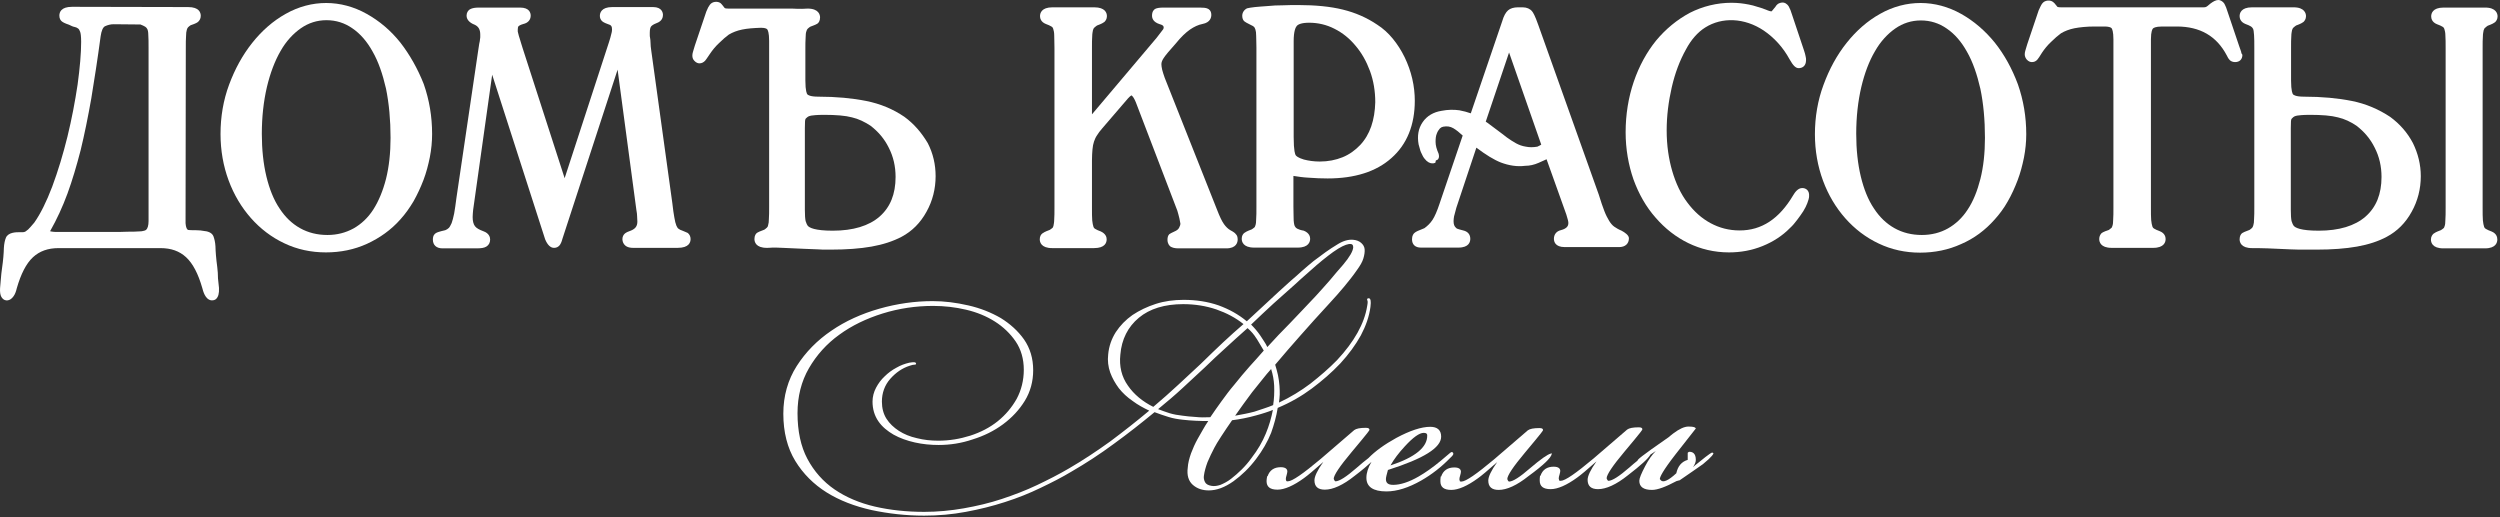
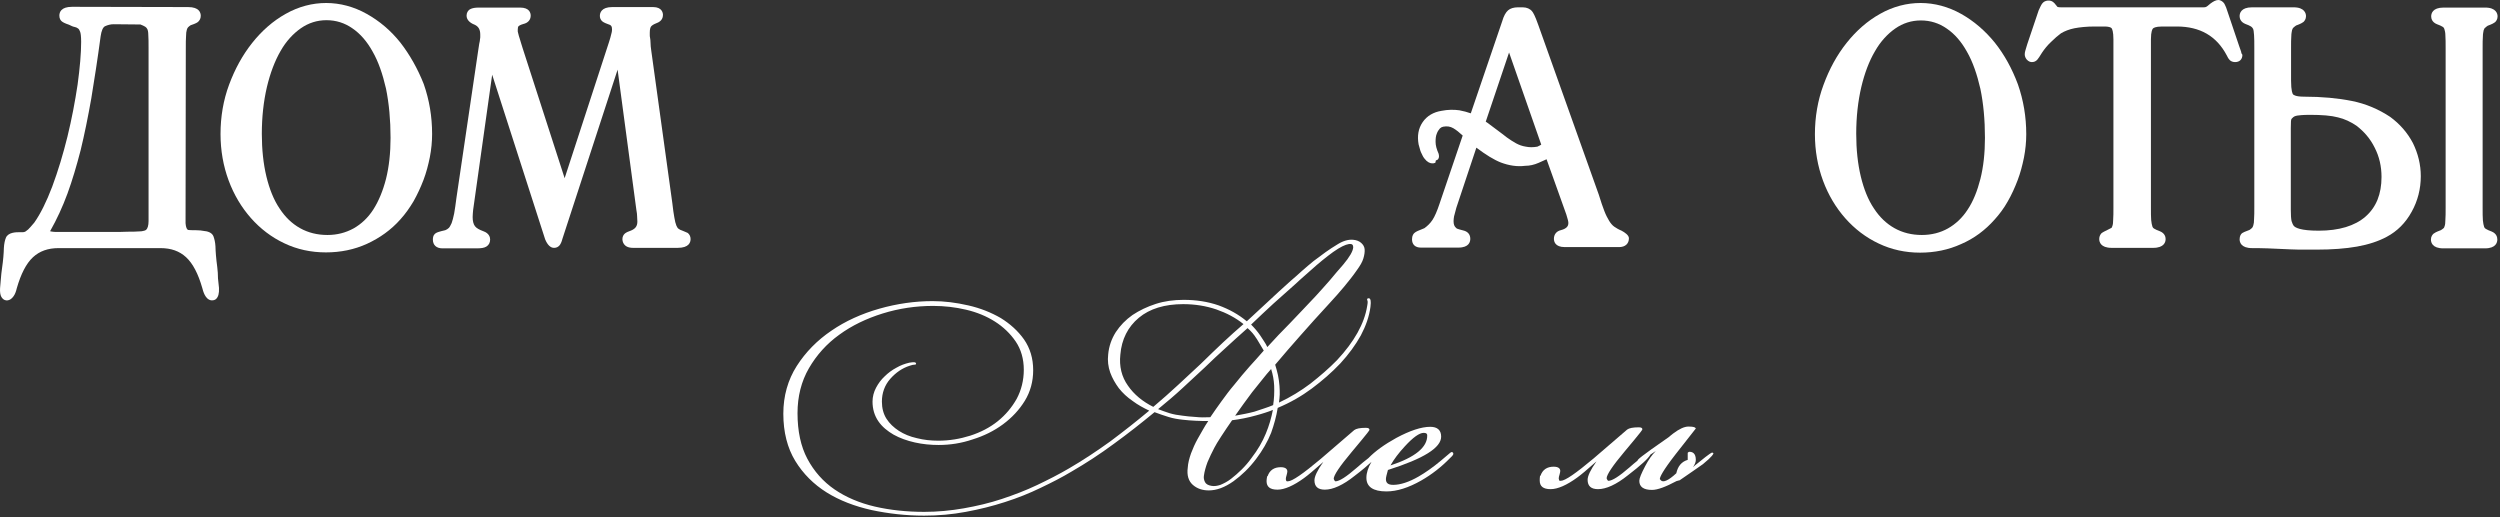
<svg xmlns="http://www.w3.org/2000/svg" width="899" height="186" viewBox="0 0 899 186" fill="none">
  <rect x="0" y="0" width="899" height="186" fill="#333333" stroke="none" />
  <path d="M78.115 95.936C77.933 94.484 77.751 93.123 77.66 91.852C77.569 90.581 77.478 89.492 77.478 88.585C77.386 87.042 77.113 85.953 76.749 84.954C76.202 83.593 74.562 83.139 73.286 83.048L72.101 82.867C70.917 82.776 69.914 82.776 69.094 82.776C68.274 82.776 67.819 82.685 67.636 82.685C67.545 82.685 67.363 82.504 67.181 82.231C67.09 82.05 66.816 81.505 66.725 80.234L66.816 17.245C66.816 15.43 66.816 13.977 66.907 12.979C66.907 12.071 66.998 11.255 67.181 10.71C67.272 10.347 67.454 9.984 67.636 9.802C67.91 9.53 68.274 9.258 68.547 9.076C70.461 8.441 71.008 8.078 71.281 7.806C71.646 7.443 72.192 6.807 72.192 5.718C72.192 4.538 71.646 2.541 67.636 2.541L25.902 2.451C21.893 2.451 21.346 4.447 21.346 5.627C21.346 6.716 21.802 7.352 22.257 7.715C22.622 7.987 23.168 8.35 24.809 8.895C25.538 9.258 26.267 9.621 26.904 9.712C27.36 9.802 27.724 9.984 28.089 10.256C28.362 10.438 28.636 10.892 28.818 11.436C29 11.89 29.183 12.979 29.183 15.067C29.183 19.151 28.727 24.324 27.907 30.405C26.995 36.487 25.811 42.749 24.262 49.103C22.713 55.365 20.89 61.447 18.794 67.074C16.699 72.61 14.512 76.967 12.325 80.053C11.414 81.142 10.685 81.959 10.138 82.504C9.5 83.048 9.135 83.23 9.044 83.32C8.771 83.411 8.498 83.502 8.224 83.502H6.857C5.855 83.502 2.939 83.502 2.119 85.499C1.755 86.406 1.481 87.586 1.39 89.22C1.39 90.128 1.299 91.126 1.208 92.397C1.117 93.667 0.934 94.938 0.752 96.299C0.57 97.661 0.388 99.022 0.297 100.475L0.023 103.651C-0.068 105.013 0.114 106.102 0.479 106.737C1.208 108.008 2.21 108.099 2.757 108.008C3.486 107.917 4.215 107.463 4.853 106.556C5.399 105.83 5.764 104.831 6.037 103.651C7.495 98.569 9.409 94.757 11.869 92.487C14.238 90.309 17.245 89.22 21.073 89.22H57.704C61.531 89.22 64.538 90.309 66.907 92.487C69.368 94.757 71.281 98.478 72.739 103.56C73.013 104.559 73.742 107.736 76.02 108.008C76.111 108.008 76.202 108.008 76.293 108.008C76.84 108.008 77.386 107.826 77.751 107.463C78.48 106.737 78.844 105.557 78.753 103.56L78.389 100.111C78.389 98.841 78.298 97.389 78.115 95.936ZM53.421 17.336V79.508C53.421 81.142 53.057 82.231 52.51 82.685C52.236 82.867 51.963 82.957 51.508 83.048C51.234 83.139 50.688 83.23 49.685 83.23C48.774 83.32 47.498 83.32 45.949 83.32C44.309 83.411 42.304 83.411 39.753 83.411H20.07C19.432 83.411 18.886 83.32 18.339 83.23C17.974 83.139 17.792 83.048 18.066 83.048C20.435 78.873 22.53 74.335 24.262 69.615C25.993 64.895 27.542 59.631 29 54.004C30.367 48.377 31.643 42.114 32.827 35.398C33.921 28.772 35.105 21.148 36.199 12.979C36.472 11.073 37.019 9.802 37.748 9.439C38.75 8.986 39.753 8.713 40.846 8.713L50.505 8.804C51.234 9.076 51.781 9.349 52.236 9.621C52.51 9.802 52.783 10.075 52.965 10.438C53.148 10.801 53.33 11.436 53.33 12.616C53.421 13.705 53.421 15.339 53.421 17.336Z" fill="white" />
  <path d="M143.997 15.339C140.534 10.982 136.434 7.533 131.878 4.992C122.674 -0.182 112.013 -0.272 102.719 4.992C98.162 7.533 94.153 11.073 90.69 15.43C87.228 19.786 84.494 24.778 82.398 30.406C80.302 36.033 79.3 42.023 79.3 48.195C79.3 54.095 80.302 59.722 82.216 64.895C84.129 70.069 86.863 74.607 90.235 78.419C93.606 82.231 97.616 85.317 102.263 87.496C106.819 89.674 111.831 90.763 117.207 90.763C122.401 90.763 127.413 89.765 131.969 87.677C136.525 85.59 140.626 82.685 143.997 78.873C145.728 76.967 147.278 74.789 148.736 72.338C150.102 69.888 151.287 67.346 152.289 64.714C153.292 62.082 154.021 59.268 154.567 56.545C155.114 53.732 155.387 50.918 155.387 48.195C155.387 41.932 154.385 35.942 152.38 30.224C150.193 24.688 147.369 19.696 143.997 15.339ZM140.443 49.557C140.443 55.002 139.897 59.994 138.803 64.351C137.71 68.617 136.161 72.338 134.247 75.333C132.333 78.329 129.873 80.597 127.139 82.141C124.315 83.683 121.216 84.5 117.754 84.5C114.109 84.5 110.828 83.683 107.913 82.05C104.997 80.416 102.536 78.056 100.532 74.97C98.436 71.884 96.887 67.981 95.793 63.443C94.7 58.905 94.153 53.732 94.153 48.104C94.153 42.023 94.791 36.396 95.975 31.313C97.16 26.321 98.8 21.965 100.896 18.334C102.901 14.794 105.452 12.072 108.186 10.165C110.92 8.259 114.018 7.261 117.389 7.261C120.852 7.261 123.95 8.259 126.684 10.165C129.509 12.072 131.969 14.885 133.974 18.516C136.069 22.146 137.619 26.684 138.803 31.858C139.897 37.213 140.443 43.112 140.443 49.557Z" fill="white" />
  <path d="M245.417 82.957C244.779 82.776 244.323 82.504 243.959 82.231C243.685 82.05 243.503 81.687 243.23 81.142C242.956 80.416 242.683 79.508 242.501 78.238C242.227 76.967 242.045 75.243 241.772 73.064L234.209 18.334C234.026 17.154 233.935 16.156 233.935 15.43C233.935 14.704 233.844 13.977 233.753 13.524C233.662 13.161 233.662 12.888 233.662 12.616V11.708C233.662 10.347 233.935 9.802 234.118 9.53C234.482 9.076 235.12 8.713 236.031 8.35C238.127 7.624 238.4 6.172 238.4 5.355C238.4 4.72 238.127 2.541 234.847 2.541H220.176C216.166 2.541 215.711 4.72 215.711 5.718C215.711 6.444 215.984 7.08 216.44 7.533C216.713 7.806 217.169 8.169 218.718 8.713C219.72 8.986 220.085 9.439 220.085 10.528C220.085 10.801 220.085 11.345 219.811 12.253C219.629 13.07 219.356 14.068 218.991 15.157L203.045 64.079L187.918 17.245C187.463 15.883 187.189 14.794 186.916 13.977C186.643 13.161 186.46 12.525 186.369 12.072C186.278 11.618 186.187 11.345 186.187 11.345V10.619C186.187 10.075 186.278 9.621 186.46 9.439C186.551 9.349 186.916 8.986 188.192 8.623C189.832 8.259 190.834 7.17 190.834 5.627C190.834 4.72 190.47 2.723 187.007 2.723H172.245C170.787 2.723 169.876 2.904 169.147 3.267C168.236 3.721 167.78 4.629 167.78 5.627C167.78 6.989 168.783 8.169 170.696 8.895C172.063 9.53 172.701 10.619 172.701 12.435V13.251C172.701 13.433 172.701 13.705 172.61 14.068C172.61 14.431 172.519 14.976 172.336 15.702C172.245 16.428 172.063 17.427 171.881 18.697L164.135 71.158C163.862 73.337 163.589 75.243 163.315 76.785C163.042 78.238 162.677 79.418 162.404 80.234C162.039 80.961 161.766 81.596 161.402 81.959C161.037 82.322 160.581 82.594 160.126 82.776C157.757 83.32 157.119 83.593 156.845 83.774C156.299 84.046 155.661 84.682 155.661 86.134C155.661 88.131 156.937 89.311 159.124 89.311H171.425C173.065 89.311 174.159 89.129 174.888 88.675C175.799 88.131 176.255 87.223 176.255 86.134C176.255 85.317 175.89 83.865 173.794 83.139C172.336 82.594 171.334 82.05 170.787 81.324C170.241 80.597 169.967 79.508 169.967 78.056C169.967 77.33 170.058 76.422 170.149 75.424L176.984 26.866L196.028 86.043C196.848 88.04 197.942 89.129 199.218 89.129C200.038 89.129 200.676 88.857 201.222 88.222C201.587 87.768 201.951 87.042 202.225 85.953L222.089 25.051L228.832 75.424C229.015 76.422 229.106 77.148 229.106 77.784C229.106 78.419 229.197 79.055 229.197 79.69C229.197 81.324 228.468 82.231 227.01 82.867C225.916 83.23 225.188 83.593 224.732 83.956C224.185 84.41 223.821 85.136 223.821 85.953C223.821 86.679 224.094 89.129 227.648 89.129H243.685C247.786 89.129 248.333 87.132 248.333 85.953C248.333 85.045 247.968 84.319 247.33 83.774C246.784 83.593 246.237 83.23 245.417 82.957Z" fill="white" />
-   <path d="M325.24 42.023C321.14 39.209 316.492 37.303 311.481 36.305C306.469 35.307 300.728 34.762 294.259 34.762C291.251 34.762 290.522 34.127 290.34 33.945C290.158 33.764 289.611 32.765 289.611 28.953V17.79C289.611 16.065 289.611 14.613 289.702 13.524C289.702 12.525 289.794 11.708 289.976 11.255C290.067 10.892 290.249 10.528 290.431 10.347C290.705 10.075 291.069 9.802 291.343 9.621C293.074 8.985 293.621 8.713 293.894 8.532C294.35 8.259 294.896 7.533 294.896 6.263C294.896 5.355 294.441 3.086 290.431 3.086C290.249 3.086 289.702 3.086 288.427 3.177C287.333 3.177 286.149 3.177 284.782 3.086H261.91C260.816 3.086 260.543 2.904 260.543 2.814C259.723 1.724 259.359 1.361 259.176 1.18C258.174 0.363 256.169 0.454 255.258 1.724C254.893 2.178 254.438 2.995 253.982 4.175L249.882 16.337C249.426 17.699 249.244 18.606 249.153 18.788C249.062 19.151 248.971 19.514 248.971 19.968C248.971 20.694 249.153 21.329 249.699 21.874C250.337 22.6 251.066 22.781 251.522 22.781C252.342 22.781 252.98 22.418 253.527 21.874C253.709 21.602 254.165 21.148 255.258 19.423C256.169 18.062 257.263 16.7 258.538 15.52C259.814 14.25 261.09 13.161 262.092 12.434C263.459 11.618 265.099 10.982 266.922 10.619C268.653 10.256 270.931 10.075 273.665 9.984C275.396 9.984 275.852 10.438 275.943 10.619C276.125 10.892 276.581 11.799 276.581 14.704V74.426C276.581 76.15 276.581 77.602 276.49 78.691C276.49 79.69 276.398 80.416 276.216 80.96C276.125 81.505 275.943 81.687 275.761 81.868C275.487 82.14 275.123 82.413 274.849 82.594C273.118 83.23 272.571 83.502 272.298 83.683C271.842 83.956 271.296 84.682 271.296 85.953C271.296 86.951 271.751 89.129 275.761 89.129C275.943 89.129 276.581 89.129 277.765 89.038C278.859 89.038 280.043 89.038 281.501 89.129C284.964 89.311 287.698 89.401 289.611 89.492L294.259 89.674C295.352 89.764 296.263 89.764 296.81 89.764H298.815C304.373 89.764 309.294 89.401 313.394 88.675C317.495 87.949 321.14 86.769 324.238 85.136C327.974 83.139 330.981 80.144 333.168 76.15C335.355 72.247 336.448 67.891 336.448 63.352C336.448 59.177 335.537 55.184 333.624 51.462C331.345 47.651 328.703 44.565 325.24 42.023ZM322.051 63.625C322.051 69.797 320.137 74.516 316.31 77.874C312.483 81.233 306.742 82.957 299.453 82.957C292.983 82.957 290.978 81.868 290.431 81.142C290.249 80.87 289.976 80.416 289.702 79.508C289.52 78.691 289.429 77.239 289.429 75.424V46.108C289.429 43.748 289.52 43.112 289.611 42.931C289.611 42.749 289.885 42.477 290.34 42.114C290.431 42.023 290.796 41.751 291.707 41.569C292.345 41.479 293.621 41.297 296.354 41.297C300.637 41.297 304.009 41.569 306.378 42.205C308.747 42.749 310.934 43.838 313.03 45.2C315.763 47.287 318.042 49.92 319.591 53.096C321.231 56.273 322.051 59.813 322.051 63.625Z" fill="white" />
-   <path d="M442.424 82.776C441.604 82.322 440.784 81.505 440.146 80.597C439.417 79.599 438.597 77.875 437.686 75.515L418.823 27.955C418.459 26.866 418.094 25.867 417.912 25.051C417.73 24.234 417.639 23.598 417.639 23.054C417.639 22.419 417.912 21.692 418.459 20.875C419.097 19.877 420.555 18.153 422.833 15.611C424.655 13.342 426.386 11.708 427.936 10.619C429.394 9.621 430.943 8.895 432.401 8.622C435.316 8.078 435.59 6.172 435.59 5.355C435.59 3.903 434.77 3.267 434.223 3.086C433.676 2.814 432.765 2.723 431.398 2.723H418.368C416.91 2.723 415.998 2.904 415.452 3.177C414.905 3.449 414.267 4.175 414.267 5.627C414.267 6.626 414.723 7.987 417.092 8.713C418.459 9.076 418.459 9.621 418.459 9.893C418.459 10.165 418.368 10.347 418.277 10.528C418.003 10.892 417.274 11.89 415.907 13.614L392.671 41.116V17.245C392.671 15.43 392.671 13.977 392.762 12.979C392.762 12.072 392.944 11.345 393.036 10.801C393.218 10.256 393.4 9.984 393.582 9.893C393.856 9.621 394.22 9.349 394.494 9.167C396.225 8.532 396.772 8.169 397.136 7.896C397.501 7.533 398.047 6.898 398.047 5.809C398.047 4.629 397.409 2.632 393.491 2.632H378.456C374.446 2.632 373.991 4.81 373.991 5.809C373.991 6.535 374.264 7.896 376.087 8.622C376.907 8.895 377.636 9.258 378.091 9.53C378.274 9.621 378.547 9.802 378.729 10.347C378.912 10.892 379.094 11.708 379.094 12.616C379.094 13.705 379.185 15.339 379.185 17.336V74.607C379.185 76.422 379.185 77.875 379.094 78.964C379.094 79.962 378.912 80.688 378.82 81.233C378.638 81.777 378.547 81.959 378.456 81.959C378.183 82.231 377.727 82.504 377.454 82.685C375.722 83.32 375.175 83.683 374.811 83.956C374.355 84.319 373.9 84.954 373.9 86.043C373.9 87.042 374.355 89.22 378.365 89.22H393.4C397.409 89.22 397.956 87.223 397.956 86.043C397.956 85.226 397.592 84.046 395.86 83.23C395.04 82.957 394.311 82.594 393.856 82.322C393.673 82.231 393.4 82.05 393.218 81.596C393.036 81.051 392.853 80.234 392.762 79.236C392.671 78.147 392.671 76.604 392.671 74.607V57.725C392.671 56.182 392.762 54.821 392.853 53.732C392.944 52.642 393.127 51.735 393.4 50.918C393.673 50.101 394.038 49.284 394.494 48.649C394.949 47.923 395.587 47.015 396.407 46.108L405.611 35.398C406.522 34.399 406.886 34.308 406.886 34.308C406.886 34.308 407.706 34.581 408.891 37.939L423.379 75.787C423.653 76.604 423.835 77.512 424.108 78.51C424.382 79.781 424.473 80.234 424.473 80.416C424.473 80.87 424.291 81.324 424.017 81.868C423.744 82.413 423.379 82.685 422.924 82.957C421.101 83.774 420.737 84.046 420.463 84.228C419.917 84.773 419.826 85.59 419.826 86.225C419.826 87.586 420.463 88.312 420.919 88.675C421.557 89.038 422.377 89.311 423.744 89.311H440.966C444.611 89.311 445.067 87.132 445.067 86.134C445.067 85.317 444.884 84.591 444.338 84.137C444.155 83.865 443.791 83.502 442.424 82.776Z" fill="white" />
-   <path d="M507.85 28.318C507.212 25.595 506.301 23.054 505.117 20.603C503.932 18.153 502.474 15.883 500.834 13.887C499.194 11.89 497.28 10.165 495.275 8.895C491.539 6.353 487.348 4.538 482.883 3.449C478.509 2.36 473.041 1.815 466.845 1.815C465.114 1.815 463.291 1.815 461.378 1.906C459.373 1.906 457.55 1.997 455.819 2.178C454.088 2.269 452.539 2.451 451.263 2.541C449.896 2.723 449.076 2.814 448.438 2.995C447.345 3.54 446.707 4.538 446.707 5.718C446.707 6.807 447.162 7.443 447.527 7.715C447.8 7.896 448.256 8.259 449.987 9.076C450.443 9.258 450.716 9.439 450.99 9.712C451.081 9.802 451.263 10.075 451.445 10.619C451.627 11.164 451.719 11.89 451.719 12.888C451.719 13.977 451.81 15.339 451.81 17.154V74.426C451.81 76.241 451.81 77.693 451.719 78.782C451.719 79.781 451.627 80.597 451.445 81.051C451.263 81.596 451.172 81.777 451.081 81.777C450.807 82.05 450.352 82.322 450.078 82.504C448.347 83.139 447.8 83.502 447.436 83.774C446.98 84.137 446.525 84.773 446.525 85.862C446.525 86.86 446.98 89.038 450.99 89.038H466.663C470.672 89.038 471.128 86.86 471.128 85.862C471.128 85.136 470.854 83.774 468.85 82.957C467.756 82.776 467.027 82.504 466.48 82.231C466.116 82.05 465.843 81.777 465.66 81.414C465.478 81.142 465.296 80.507 465.205 79.236C465.205 78.056 465.114 76.422 465.114 74.335V63.262C466.845 63.534 468.667 63.806 470.581 63.897C472.95 64.079 475.228 64.169 477.415 64.169C487.165 64.169 494.911 61.719 500.378 56.818C505.937 51.916 508.761 44.928 508.761 36.214C508.761 33.764 508.488 31.041 507.85 28.318ZM493.088 45.472C492.177 48.104 490.81 50.373 489.079 52.189C487.348 54.004 485.252 55.547 482.791 56.545C480.331 57.544 477.597 58.088 474.59 58.088C472.495 58.088 470.581 57.816 468.85 57.362C466.754 56.727 466.116 56.092 465.934 55.819C465.751 55.547 465.205 54.367 465.205 49.284V14.794C465.205 11.345 465.843 9.893 466.298 9.349C466.754 8.804 467.938 8.169 470.763 8.169C473.953 8.169 477.051 8.895 479.876 10.347C482.791 11.799 485.343 13.887 487.439 16.428C489.626 18.969 491.357 22.055 492.633 25.504C493.908 28.953 494.546 32.765 494.546 36.759C494.455 39.936 494 42.84 493.088 45.472Z" fill="white" />
  <path d="M583.118 82.957C582.024 82.504 581.113 81.959 580.475 81.505C579.837 81.051 579.199 80.325 578.653 79.418C578.106 78.51 577.468 77.33 576.921 75.878C576.375 74.426 575.646 72.429 574.917 69.978L553.138 8.895C551.954 5.537 551.316 4.538 550.951 4.084C550.222 3.177 549.038 2.632 547.58 2.632H545.848C544.39 2.632 543.115 2.995 542.295 3.721C541.474 4.447 540.745 5.718 540.199 7.624L528.9 40.753C527.624 40.299 526.257 39.936 524.799 39.663C522.885 39.391 520.699 39.391 518.42 39.845C515.505 40.299 513.135 41.66 511.586 43.929C510.037 46.198 509.581 48.831 510.128 51.916C510.219 52.279 510.402 52.824 510.584 53.55C510.766 54.367 511.131 55.093 511.495 55.819C511.86 56.636 512.406 57.271 512.953 57.816C513.955 58.724 514.867 58.814 515.504 58.724L516.142 58.542L516.325 57.725L517.054 57.362L517.327 56.908C517.509 56.455 517.509 56.001 517.327 55.275C516.598 53.641 516.233 52.279 516.233 51.009C516.233 49.829 516.325 48.831 516.689 48.014C516.962 47.197 517.418 46.652 517.783 46.198C518.147 45.835 518.512 45.654 518.967 45.563C520.334 45.291 521.519 45.472 522.612 46.108C523.706 46.743 524.799 47.651 525.984 48.74L517.6 73.427C516.78 75.878 515.96 77.784 515.14 79.055C514.32 80.325 513.226 81.324 512.224 82.05C509.855 82.957 509.217 83.32 508.853 83.593C508.306 83.956 507.759 84.682 507.759 86.043C507.759 87.949 508.944 89.038 510.948 89.038H524.435C528.353 89.038 528.717 86.86 528.717 85.862C528.717 84.319 527.806 83.23 526.166 82.867C524.981 82.594 524.252 82.322 523.979 82.231C523.979 82.231 523.888 82.231 523.614 81.959C522.977 81.414 522.703 80.688 522.703 79.508C522.703 78.964 522.794 78.328 522.885 77.784C523.068 77.148 523.341 76.059 523.706 74.698L530.904 53.096C534.276 55.638 537.192 57.453 539.743 58.451C542.659 59.541 545.575 59.994 548.4 59.631C550.04 59.631 551.68 59.268 553.32 58.542C554.323 58.088 555.325 57.635 556.145 57.271L563.253 77.148C563.8 78.873 563.982 79.69 563.982 80.144C563.982 81.051 563.708 82.141 561.248 82.776C559.699 83.139 558.788 84.319 558.788 85.862C558.788 86.769 559.152 88.857 562.706 88.857H582.206C584.393 88.857 585.76 87.677 585.76 85.68C585.76 84.591 584.302 83.593 583.118 82.957ZM554.232 52.007L553.776 52.279C553.412 52.461 553.047 52.642 552.865 52.733C551.316 53.006 549.949 53.006 548.673 52.733C547.397 52.552 546.213 52.098 545.21 51.553C544.117 50.918 543.024 50.283 541.93 49.466C540.837 48.649 539.743 47.741 538.467 46.834L535.916 44.928C535.369 44.474 534.822 44.111 534.276 43.748L542.659 18.879L554.232 52.007Z" fill="white" />
-   <path d="M648.088 67.618C646.539 67.618 645.446 69.161 644.808 70.251C639.796 78.692 633.508 82.867 625.581 82.867C621.754 82.867 618.291 81.959 615.102 80.234C611.912 78.51 609.179 76.059 606.81 72.883C604.44 69.797 602.618 65.894 601.342 61.537C600.066 57.181 599.337 52.279 599.337 46.924C599.337 41.751 599.975 36.577 601.16 31.404C602.345 26.23 604.076 21.692 606.263 17.79C608.085 14.341 610.454 11.618 613.188 9.893C619.202 6.081 627.312 6.353 634.237 10.982C637.973 13.524 641.163 16.973 643.532 21.329C644.808 23.598 645.719 24.506 646.812 24.506C648.088 24.506 649.455 23.78 649.455 21.602C649.455 21.238 649.455 20.694 649.273 20.149C649.182 19.605 648.999 18.969 648.726 18.152L644.534 5.627C644.079 4.084 643.623 2.995 643.259 2.36C642.53 1.18 641.618 0.908 641.072 0.908C640.252 0.908 639.158 1.18 638.429 2.451C637.336 3.812 637.062 4.084 637.062 4.084C636.698 4.084 636.333 3.994 635.878 3.812C634.329 3.177 633.053 2.723 631.959 2.451C630.866 2.088 629.864 1.815 628.861 1.634C627.859 1.452 626.857 1.271 625.945 1.18C625.034 1.089 623.941 0.998 622.665 0.998C617.38 0.998 612.277 2.269 607.63 4.629C603.073 7.079 598.973 10.438 595.51 14.613C592.139 18.788 589.405 23.78 587.492 29.407C585.578 35.035 584.576 41.206 584.576 47.56C584.576 53.55 585.578 59.268 587.4 64.532C589.314 69.797 591.956 74.426 595.328 78.238C598.7 82.14 602.618 85.226 607.083 87.405C611.548 89.583 616.469 90.763 621.754 90.763C625.945 90.763 629.955 90.037 633.782 88.494C637.609 86.951 640.981 84.773 643.714 81.959C644.625 81.142 645.446 80.144 646.266 79.055C647.086 77.965 647.815 76.967 648.453 75.969C649.09 74.97 649.546 73.972 649.911 73.064C650.275 72.066 650.548 71.249 650.548 70.614C650.731 68.435 649.364 67.618 648.088 67.618Z" fill="white" />
  <path d="M717.341 15.339C713.879 11.073 709.778 7.533 705.222 4.992C696.019 -0.182 685.357 -0.272 676.063 4.992C671.507 7.533 667.497 11.073 664.035 15.43C660.572 19.786 657.838 24.778 655.742 30.496C653.647 36.124 652.644 42.114 652.644 48.286C652.644 54.185 653.647 59.813 655.56 64.986C657.474 70.16 660.207 74.698 663.579 78.51C666.951 82.322 670.96 85.408 675.607 87.586C680.163 89.765 685.175 90.854 690.46 90.854C695.654 90.854 700.666 89.855 705.222 87.768C709.869 85.771 713.879 82.776 717.25 78.964C718.982 77.058 720.622 74.879 721.989 72.429C723.355 70.069 724.54 67.437 725.542 64.805C726.545 62.173 727.274 59.359 727.821 56.636C728.367 53.822 728.641 51.009 728.641 48.286C728.641 42.023 727.638 36.033 725.634 30.315C723.538 24.688 720.804 19.696 717.341 15.339ZM713.788 49.557C713.788 55.093 713.241 59.994 712.147 64.351C711.054 68.617 709.596 72.338 707.591 75.333C705.678 78.329 703.217 80.597 700.484 82.141C697.75 83.683 694.561 84.5 691.098 84.5C687.453 84.5 684.173 83.683 681.257 82.05C678.341 80.416 675.881 78.056 673.876 74.97C671.78 71.884 670.231 67.981 669.137 63.443C668.044 58.905 667.497 53.732 667.497 48.104C667.497 42.023 668.135 36.396 669.32 31.313C670.504 26.321 672.145 21.965 674.24 18.425C676.245 14.885 678.797 12.162 681.53 10.256C684.264 8.35 687.362 7.352 690.734 7.352C694.196 7.352 697.294 8.35 700.028 10.256C702.853 12.162 705.313 14.976 707.318 18.606C709.414 22.237 710.963 26.775 712.147 31.949C713.241 37.213 713.788 43.112 713.788 49.557Z" fill="white" />
-   <path d="M805.913 18.606C805.822 18.425 805.639 17.699 805.184 16.519L801.174 4.629C800.719 3.086 800.263 1.997 799.899 1.361C799.17 0.272 798.258 0 797.712 0C796.892 0 795.98 0.454 794.887 1.271C794.431 1.634 794.067 1.997 793.793 2.178C793.611 2.36 793.338 2.451 793.156 2.541C792.973 2.632 792.7 2.632 792.153 2.632H741.124C740.031 2.632 739.758 2.451 739.758 2.36C738.937 1.271 738.573 0.908 738.3 0.726C737.297 -0.091 735.293 1.40657e-06 734.381 1.271C734.017 1.724 733.652 2.541 733.106 3.721L729.005 15.883C728.549 17.245 728.367 18.153 728.276 18.334C728.185 18.697 728.094 19.06 728.094 19.514C728.094 20.24 728.367 20.875 728.823 21.42C729.461 22.146 730.19 22.328 730.645 22.328C731.465 22.328 732.103 22.055 732.65 21.42C732.923 21.057 733.561 20.24 734.29 18.97C735.201 17.608 736.295 16.247 737.571 15.067C738.846 13.796 740.122 12.707 741.124 11.981C742.491 11.164 744.132 10.528 745.954 10.165C747.868 9.802 750.328 9.53 753.244 9.53H756.798C758.164 9.53 759.076 9.802 759.349 10.165C759.531 10.438 759.987 11.345 759.987 14.159V74.607C759.987 76.422 759.987 77.875 759.896 78.964C759.896 79.962 759.805 80.779 759.622 81.233C759.44 81.777 759.349 81.959 759.258 81.959C758.984 82.231 758.529 82.504 758.347 82.685C756.433 83.32 755.886 83.683 755.613 83.956C755.157 84.5 754.884 85.136 754.884 85.953C754.884 86.951 755.34 89.129 759.349 89.129H774.293C778.303 89.129 778.758 86.951 778.758 85.953C778.758 85.226 778.485 83.865 776.662 83.139C775.842 82.867 775.113 82.504 774.658 82.231C774.475 82.141 774.202 81.959 774.02 81.505C773.838 80.96 773.655 80.144 773.564 79.145C773.473 78.056 773.473 76.513 773.473 74.516V14.159C773.473 11.255 774.02 10.438 774.202 10.256C774.384 10.075 775.022 9.53 777.574 9.53H782.768C791.151 9.53 797.074 12.979 800.719 19.877C801.083 20.694 801.448 21.238 801.812 21.602C802.177 21.965 802.815 22.328 803.726 22.328C805.366 22.328 806.368 21.329 806.368 19.696C806.004 19.242 805.913 18.879 805.913 18.606Z" fill="white" />
+   <path d="M805.913 18.606C805.822 18.425 805.639 17.699 805.184 16.519L801.174 4.629C800.719 3.086 800.263 1.997 799.899 1.361C799.17 0.272 798.258 0 797.712 0C796.892 0 795.98 0.454 794.887 1.271C794.431 1.634 794.067 1.997 793.793 2.178C793.611 2.36 793.338 2.451 793.156 2.541C792.973 2.632 792.7 2.632 792.153 2.632H741.124C740.031 2.632 739.758 2.451 739.758 2.36C738.937 1.271 738.573 0.908 738.3 0.726C737.297 -0.091 735.293 1.40657e-06 734.381 1.271C734.017 1.724 733.652 2.541 733.106 3.721L729.005 15.883C728.549 17.245 728.367 18.153 728.276 18.334C728.185 18.697 728.094 19.06 728.094 19.514C728.094 20.24 728.367 20.875 728.823 21.42C729.461 22.146 730.19 22.328 730.645 22.328C731.465 22.328 732.103 22.055 732.65 21.42C732.923 21.057 733.561 20.24 734.29 18.97C735.201 17.608 736.295 16.247 737.571 15.067C738.846 13.796 740.122 12.707 741.124 11.981C742.491 11.164 744.132 10.528 745.954 10.165C747.868 9.802 750.328 9.53 753.244 9.53H756.798C758.164 9.53 759.076 9.802 759.349 10.165C759.531 10.438 759.987 11.345 759.987 14.159V74.607C759.987 76.422 759.987 77.875 759.896 78.964C759.896 79.962 759.805 80.779 759.622 81.233C759.44 81.777 759.349 81.959 759.258 81.959C756.433 83.32 755.886 83.683 755.613 83.956C755.157 84.5 754.884 85.136 754.884 85.953C754.884 86.951 755.34 89.129 759.349 89.129H774.293C778.303 89.129 778.758 86.951 778.758 85.953C778.758 85.226 778.485 83.865 776.662 83.139C775.842 82.867 775.113 82.504 774.658 82.231C774.475 82.141 774.202 81.959 774.02 81.505C773.838 80.96 773.655 80.144 773.564 79.145C773.473 78.056 773.473 76.513 773.473 74.516V14.159C773.473 11.255 774.02 10.438 774.202 10.256C774.384 10.075 775.022 9.53 777.574 9.53H782.768C791.151 9.53 797.074 12.979 800.719 19.877C801.083 20.694 801.448 21.238 801.812 21.602C802.177 21.965 802.815 22.328 803.726 22.328C805.366 22.328 806.368 21.329 806.368 19.696C806.004 19.242 805.913 18.879 805.913 18.606Z" fill="white" />
  <path d="M895.942 83.23C895.122 82.957 894.393 82.594 893.937 82.322C893.755 82.231 893.482 82.05 893.299 81.596C893.117 81.051 892.935 80.234 892.844 79.236C892.753 78.147 892.753 76.604 892.753 74.607V17.336C892.753 15.52 892.753 14.068 892.844 13.07C892.844 12.162 893.026 11.436 893.117 10.892C893.299 10.347 893.482 10.075 893.664 9.984C893.937 9.712 894.302 9.439 894.575 9.258C896.306 8.622 896.853 8.259 897.218 7.987C897.582 7.624 898.129 6.989 898.129 5.9C898.129 4.992 897.673 2.723 893.664 2.723H878.72C874.71 2.723 874.255 4.901 874.255 5.9C874.255 6.626 874.528 7.987 876.35 8.713C877.171 8.985 877.9 9.349 878.355 9.621C878.537 9.712 878.811 9.893 878.993 10.438C879.175 10.982 879.358 11.799 879.358 12.707C879.449 13.796 879.449 15.43 879.449 17.426V74.698C879.449 76.513 879.449 77.965 879.358 79.055C879.358 80.053 879.266 80.87 879.084 81.324C878.902 81.868 878.811 82.05 878.72 82.05C878.446 82.322 877.991 82.594 877.717 82.776C875.986 83.411 875.439 83.774 875.075 84.046C874.71 84.409 874.164 85.045 874.164 86.134C874.164 87.132 874.619 89.311 878.629 89.311H893.573C897.582 89.311 898.038 87.132 898.038 86.134C898.038 85.317 897.764 83.956 895.942 83.23Z" fill="white" />
  <path d="M859.493 42.023C855.392 39.3 850.745 37.304 845.733 36.305C840.722 35.307 834.981 34.762 828.511 34.762C825.504 34.762 824.775 34.127 824.593 33.945C824.411 33.764 823.864 32.765 823.864 28.953V17.245C823.864 15.43 823.864 13.977 823.955 12.979C823.955 12.072 824.137 11.345 824.228 10.801C824.411 10.256 824.593 9.984 824.775 9.893C825.048 9.621 825.413 9.349 825.686 9.167C827.418 8.532 827.964 8.169 828.329 7.896C828.693 7.533 829.24 6.898 829.24 5.809C829.24 4.901 828.784 2.632 824.775 2.632H809.831C805.822 2.632 805.366 4.81 805.366 5.809C805.366 6.535 805.639 7.896 807.462 8.622C808.282 8.895 809.011 9.258 809.466 9.53C809.74 9.712 810.013 9.984 810.195 10.347C810.378 10.71 810.469 11.345 810.56 12.616C810.651 13.705 810.651 15.339 810.651 17.336V74.516C810.651 76.241 810.651 77.693 810.56 78.782C810.56 79.781 810.469 80.507 810.287 81.051C810.104 81.596 810.013 81.777 809.831 81.959C809.558 82.231 809.193 82.504 808.92 82.685C807.188 83.32 806.642 83.593 806.368 83.774C805.913 84.046 805.366 84.773 805.366 86.043C805.366 87.042 805.822 89.22 809.831 89.22H811.836C812.929 89.22 814.205 89.311 815.481 89.311C819.034 89.492 821.768 89.583 823.773 89.674C825.777 89.765 827.327 89.765 828.42 89.765H832.976C838.626 89.765 843.455 89.401 847.556 88.675C851.656 87.949 855.301 86.769 858.308 85.136C862.044 83.139 865.051 80.144 867.238 76.15C869.425 72.247 870.519 67.891 870.519 63.353C870.519 59.178 869.516 55.184 867.694 51.463C865.689 47.651 862.955 44.565 859.493 42.023ZM856.395 63.625C856.395 69.797 854.481 74.516 850.654 77.875C846.827 81.233 841.086 82.957 833.796 82.957C827.235 82.957 825.322 81.868 824.775 81.142C824.593 80.87 824.319 80.416 824.046 79.508C823.864 78.692 823.773 77.239 823.773 75.424V46.108C823.773 43.748 823.864 43.112 823.955 42.931C824.046 42.659 824.32 42.477 824.684 42.114C824.775 42.023 825.14 41.751 826.051 41.569C826.689 41.479 827.964 41.297 830.698 41.297C834.981 41.297 838.352 41.569 840.722 42.205C843.091 42.749 845.369 43.839 847.373 45.2C850.107 47.288 852.385 49.92 853.934 53.096C855.575 56.273 856.395 59.813 856.395 63.625Z" fill="white" />
  <path d="M459.464 146.673C464.02 144.767 468.121 142.407 471.766 139.684C475.411 136.961 478.873 133.966 481.971 130.699C484.978 127.431 487.439 124.073 489.352 120.624C491.175 117.175 492.359 113.817 492.815 110.368C493.088 108.189 492.815 107.554 492.542 107.372C492.45 107.282 492.268 107.191 491.904 107.282C491.721 107.372 491.448 107.554 491.722 108.099C491.813 108.28 491.904 108.734 491.63 110.095C490.628 116.358 486.983 122.893 480.787 129.519C477.962 132.423 474.682 135.237 471.219 137.96C467.847 140.501 464.02 142.861 459.92 144.767C460.102 143.768 460.102 142.77 460.193 141.862C460.193 140.864 460.193 139.775 460.102 138.776C460.011 137.506 459.829 136.235 459.555 134.874C459.282 133.603 458.917 132.332 458.553 131.152C461.56 127.613 464.567 124.073 467.574 120.715C470.581 117.266 474.135 113.363 478.053 109.097C479.876 107.1 481.698 105.103 483.338 103.107C484.978 101.11 486.528 99.204 487.894 97.207C489.079 95.573 489.899 94.212 490.264 92.941C490.628 91.761 490.81 90.581 490.719 89.583C490.628 88.675 490.172 87.949 489.443 87.314C488.714 86.678 487.712 86.316 486.619 86.225C484.796 86.043 482.791 86.678 480.696 88.04C479.42 88.766 478.144 89.674 476.686 90.672C475.319 91.671 473.861 92.76 472.403 93.849C471.037 94.938 469.579 96.209 468.121 97.479C466.754 98.75 465.387 99.93 464.111 101.019C461.013 103.833 458.462 106.102 456.184 108.28C453.814 110.458 451.263 112.818 448.347 115.541C445.431 113.091 441.969 111.185 438.232 109.823C434.314 108.462 430.123 107.826 425.658 107.826C422.104 107.826 418.732 108.28 415.634 109.279C412.536 110.277 409.711 111.638 407.251 113.272C404.79 114.997 402.786 117.084 401.237 119.444C399.688 121.895 398.776 124.527 398.503 127.431C398.23 129.7 398.503 131.878 399.232 133.966C399.961 135.963 401.054 137.869 402.33 139.593C403.697 141.318 405.337 142.861 407.342 144.222C409.164 145.584 411.169 146.673 413.265 147.671C408.709 151.483 403.97 155.205 399.232 158.744C394.311 162.284 389.391 165.552 384.379 168.456C380.825 170.544 376.907 172.54 372.897 174.446C368.888 176.352 364.605 177.986 360.231 179.438C355.857 180.89 351.21 181.98 346.563 182.796C341.916 183.613 337.086 184.067 332.348 184.067C326.06 184.067 320.046 183.432 314.579 182.161C309.112 180.89 304.191 178.803 300.09 175.989C295.99 173.176 292.709 169.454 290.34 165.007C287.971 160.56 286.786 155.023 286.786 148.579C286.786 142.589 288.153 137.143 290.887 132.423C293.621 127.703 297.266 123.619 301.822 120.352C306.287 117.084 311.572 114.543 317.404 112.728C323.236 110.912 329.341 110.005 335.537 110.005C339.547 110.005 343.556 110.458 347.383 111.366C351.301 112.274 354.764 113.726 357.771 115.632C360.778 117.538 363.33 119.989 365.243 122.802C367.157 125.616 368.159 129.065 368.159 132.968C368.159 136.78 367.248 140.319 365.608 143.405C363.876 146.491 361.598 149.214 358.773 151.483C355.949 153.752 352.577 155.477 348.932 156.657C345.196 157.837 341.369 158.472 337.451 158.472C334.808 158.472 332.166 158.2 329.705 157.564C327.245 157.02 325.058 156.112 323.236 154.932C321.413 153.752 319.864 152.3 318.771 150.576C317.677 148.851 317.13 146.764 317.13 144.404C317.13 141.318 318.133 138.504 320.137 136.235C322.142 133.966 324.511 132.332 327.154 131.515C327.883 131.243 328.43 131.152 328.703 131.152C328.976 131.152 329.432 131.152 329.432 130.789C329.432 130.699 329.341 130.517 329.25 130.426C329.067 130.245 328.612 130.154 326.972 130.426C325.423 130.789 323.873 131.334 322.324 132.242C320.775 133.058 319.317 134.148 318.133 135.327C316.857 136.507 315.855 137.869 315.035 139.412C314.214 140.955 313.759 142.679 313.759 144.404C313.759 147.127 314.488 149.486 315.855 151.483C317.221 153.48 319.135 155.023 321.322 156.294C323.6 157.564 326.151 158.472 328.976 159.107C331.801 159.743 334.717 160.015 337.542 160.015C341.642 160.015 345.743 159.38 349.752 158.018C353.853 156.748 357.498 154.932 360.687 152.572C363.876 150.213 366.519 147.399 368.524 144.131C370.528 140.864 371.531 137.143 371.531 133.149C371.531 128.883 370.437 125.253 368.25 122.076C366.063 118.99 363.238 116.449 359.867 114.361C356.404 112.364 352.577 110.821 348.203 109.823C343.829 108.825 339.638 108.28 335.355 108.28C329.067 108.28 322.598 109.188 316.219 111.003C309.841 112.818 304.009 115.45 298.997 118.899C293.894 122.348 289.702 126.614 286.513 131.606C283.324 136.598 281.684 142.407 281.684 148.76C281.684 155.386 283.142 161.104 285.966 165.733C288.791 170.362 292.618 174.174 297.266 177.078C301.913 179.983 307.38 182.07 313.485 183.432C319.5 184.703 325.878 185.429 332.257 185.429H332.348C337.36 185.429 342.462 184.975 347.292 184.067C352.213 183.16 356.951 181.98 361.416 180.527C365.972 179.075 370.255 177.351 374.173 175.445C378.183 173.539 381.919 171.633 385.381 169.545C390.393 166.641 395.587 163.282 400.599 159.561C405.611 155.931 410.44 152.119 415.178 148.216C416.819 148.851 418.459 149.396 420.19 149.94C421.922 150.485 423.653 150.757 425.384 150.939C426.842 151.12 428.3 151.211 429.94 151.302C431.398 151.393 432.947 151.393 434.496 151.393C433.767 152.482 433.13 153.48 432.583 154.478C431.945 155.568 431.307 156.748 430.669 157.837C429.758 159.47 428.938 161.286 428.3 163.01C427.662 164.825 427.207 166.55 427.115 168.184C426.751 170.907 427.389 172.994 428.938 174.356C430.487 175.717 432.401 176.352 434.679 176.352C437.503 176.352 440.419 175.263 443.518 173.085C446.525 170.907 449.258 168.274 451.719 165.007C453.997 162.012 455.819 158.835 457.095 155.658C458.097 152.845 459.008 149.668 459.464 146.673ZM435.681 174.719C434.496 174.537 433.676 174.083 433.312 173.357C432.947 172.631 432.765 171.814 432.947 170.907C433.13 169.545 433.585 167.911 434.223 166.187C434.952 164.462 435.772 162.738 436.683 161.013C437.139 160.106 437.959 158.744 439.144 156.929C440.419 155.023 441.695 153.026 443.062 151.12C445.887 150.757 448.712 150.213 451.628 149.396C452.721 149.123 453.814 148.76 454.999 148.397C455.91 148.125 456.821 147.762 457.733 147.399C457.186 150.213 456.366 153.117 455.181 155.931C453.997 158.835 452.265 161.83 450.078 164.644C448.985 166.187 447.8 167.548 446.525 168.819C445.249 170.09 443.973 171.179 442.697 172.177C441.422 173.176 440.146 173.811 438.87 174.356C437.777 174.719 436.683 174.9 435.681 174.719ZM425.293 139.503C427.936 137.052 430.578 134.601 433.221 132.151C435.772 129.7 438.232 127.34 440.784 125.071C443.062 122.984 445.522 120.715 448.62 117.992C449.896 119.081 450.99 120.352 451.81 121.713L451.901 121.804C452.721 123.165 453.541 124.617 454.452 126.07C452.812 127.976 451.081 129.882 449.349 131.788C447.618 133.785 445.705 135.963 443.791 138.413C442.151 140.319 440.693 142.316 439.235 144.313C437.868 146.219 436.501 148.125 435.225 150.031C433.312 150.122 431.58 150.122 429.94 149.94C428.209 149.85 426.66 149.668 425.293 149.487C423.653 149.305 422.013 149.033 420.555 148.579C419.188 148.125 417.821 147.671 416.454 147.127C419.552 144.585 422.559 142.044 425.293 139.503ZM455.728 124.799C455.364 124.073 454.999 123.347 454.543 122.711C454.088 121.985 453.632 121.35 453.177 120.624C452.174 119.172 451.081 117.901 449.896 116.721C452.63 114.089 455.364 111.548 457.915 109.188C460.649 106.737 463.2 104.468 465.66 102.29C466.845 101.201 468.121 100.021 469.488 98.841C470.672 97.752 471.948 96.662 473.497 95.301C474.864 94.121 476.231 93.032 477.506 92.034C478.782 91.035 480.058 90.127 481.242 89.401C483.338 88.131 484.887 87.586 485.89 87.768C486.163 87.859 486.619 87.949 486.619 88.948C486.527 90.309 485.343 92.397 482.974 95.21C481.333 97.116 479.784 98.841 478.326 100.656C476.595 102.653 474.864 104.559 473.132 106.465C469.67 110.186 466.481 113.454 463.747 116.358C461.104 118.99 458.371 121.895 455.728 124.799ZM454.635 146.854C453.45 147.217 452.265 147.671 451.081 148.034C449.076 148.579 446.707 149.033 444.155 149.487C445.067 148.216 445.978 146.945 446.798 145.765L447.254 145.13C448.347 143.587 449.349 142.225 450.261 141.046C451.536 139.412 452.721 137.96 453.906 136.507C454.999 135.146 456.001 133.875 457.095 132.695C457.733 134.692 458.097 136.689 458.188 138.686C458.279 141.046 458.188 143.405 457.824 145.674C456.913 146.038 455.819 146.491 454.635 146.854ZM439.782 123.165C437.321 125.525 434.679 127.976 431.854 130.789C429.211 133.24 426.478 135.781 423.653 138.413C420.828 141.046 417.821 143.678 414.723 146.31C410.896 144.404 407.797 141.862 405.611 138.686C403.332 135.509 402.421 131.697 402.877 127.522C403.332 121.985 405.611 117.538 409.529 114.27C413.447 111.003 418.823 109.369 425.475 109.369C429.667 109.369 433.676 110.005 437.412 111.275C441.057 112.546 444.338 114.27 447.162 116.54C444.702 118.627 442.242 120.896 439.782 123.165Z" fill="white" />
  <path d="M522.612 163.192C522.612 162.829 522.43 162.557 521.974 162.557C521.792 162.557 521.792 162.557 518.056 165.733C515.231 168.093 512.497 169.999 510.128 171.361C506.666 173.357 503.567 174.356 501.016 174.356C499.194 174.356 498.373 173.72 498.373 172.268C498.373 171.724 498.647 170.634 499.102 169.001C511.951 164.916 518.238 161.014 518.238 157.02C518.238 154.66 516.871 153.48 514.32 153.48C511.131 153.48 507.03 154.842 502.11 157.474C497.827 159.834 494.455 162.284 492.086 164.735C490.901 165.642 489.443 166.822 487.803 168.275C484.158 171.451 481.607 173.085 480.24 173.085C480.058 173.085 479.784 172.722 479.602 172.177C479.602 170.907 481.789 167.639 485.981 162.647C492.45 154.932 492.451 154.751 492.451 154.569C492.451 154.206 492.268 153.843 491.175 153.843C489.079 153.843 487.712 154.116 486.983 154.66C482.974 158.109 478.964 161.558 474.955 165.007C468.576 170.362 464.658 173.085 463.109 173.085C462.927 173.085 462.745 173.085 462.562 172.994C462.38 172.45 462.38 172.268 462.38 172.268C462.38 171.905 462.471 171.451 462.653 170.907C462.836 170.271 462.927 169.818 462.927 169.545C462.927 168.819 462.471 168.002 460.558 168.002C458.188 168.002 456.548 169.091 455.819 171.27H455.637V171.451C455.546 171.996 455.455 172.54 455.455 172.994C455.455 175.082 456.73 176.08 459.373 176.08C461.924 176.08 465.205 174.628 468.941 171.905C470.217 170.997 472.495 169.091 475.866 166.096C473.679 169.182 472.677 171.361 472.677 172.722C472.677 174.991 473.953 176.08 476.413 176.08C479.329 176.08 482.974 174.446 487.165 171.088C489.808 169.091 491.813 167.367 493.179 166.096C491.995 168.093 491.357 169.999 491.357 171.814C491.357 175.082 493.817 176.716 498.556 176.716C502.383 176.716 506.575 175.354 511.04 172.813C514.867 170.634 518.329 167.912 521.428 164.735C522.43 163.827 522.612 163.464 522.612 163.192ZM500.014 167.367C501.289 165.098 503.021 162.829 505.208 160.469C508.124 157.292 510.402 155.659 511.951 155.659C513.135 155.659 513.226 156.203 513.226 156.566C513.318 160.832 508.853 164.463 500.014 167.367Z" fill="white" />
-   <path d="M557.968 163.373L558.059 163.01L557.694 163.101C556.51 163.373 554.049 165.098 550.222 168.365C546.577 171.542 544.026 173.176 542.659 173.176C542.477 173.176 542.203 172.813 542.021 172.268C542.021 170.997 544.208 167.73 548.4 162.738C554.87 155.023 554.87 154.841 554.87 154.66C554.87 154.297 554.687 153.934 553.594 153.934C551.498 153.934 550.131 154.206 549.402 154.751C545.393 158.2 541.383 161.649 537.374 165.098C530.995 170.453 527.077 173.176 525.528 173.176C525.346 173.176 525.164 173.176 524.981 173.085C524.799 172.54 524.799 172.359 524.799 172.359C524.799 171.996 524.89 171.542 525.072 170.997C525.255 170.362 525.346 169.908 525.346 169.636C525.346 168.91 524.89 168.093 522.977 168.093C520.607 168.093 518.967 169.182 518.238 171.36H518.056V171.542C517.965 172.086 517.965 172.631 517.965 173.085C517.965 175.172 519.241 176.171 521.883 176.171C524.435 176.171 527.715 174.719 531.451 171.996C532.727 171.088 535.005 169.182 538.376 166.187C536.189 169.273 535.187 171.451 535.187 172.813C535.187 175.082 536.463 176.171 538.923 176.171C541.839 176.171 545.484 174.537 549.676 171.179C555.052 167.276 557.694 164.644 557.968 163.373Z" fill="white" />
  <path d="M615.922 162.829L615.74 162.738C615.557 162.738 615.193 162.738 610.637 166.459C609.908 167.004 609.27 167.548 608.814 168.002C609.452 167.004 609.817 166.187 609.817 165.37C609.817 163.01 608.632 162.466 607.538 162.466C607.447 162.466 607.265 162.466 607.083 162.647L606.901 162.829V165.37C604.714 166.005 603.347 167.639 602.8 170.18C599.975 172.813 598.062 173.629 597.242 172.722C596.877 172.359 596.968 172.268 596.877 172.268C596.877 171.542 597.879 169.364 602.527 163.373C604.896 160.378 607.265 157.292 609.725 154.206L609.817 154.025L609.634 153.843C609.452 153.662 608.996 153.389 607.174 153.389C605.716 153.389 603.894 154.206 601.616 155.931C600.978 156.475 600.431 156.838 600.066 157.201C589.587 164.462 588.858 165.279 588.858 165.642C587.947 166.368 586.945 167.185 585.942 168.093C582.297 171.27 579.746 172.903 578.379 172.903C578.197 172.903 577.924 172.54 577.741 171.996C577.741 170.725 579.928 167.458 584.12 162.466C590.59 154.751 590.59 154.569 590.59 154.388C590.59 154.025 590.407 153.662 589.314 153.662C587.218 153.662 585.851 153.934 585.122 154.478C581.204 157.837 577.103 161.376 573.094 164.825C566.716 170.18 562.797 172.903 561.248 172.903C561.066 172.903 560.884 172.903 560.701 172.813C560.519 172.177 560.519 172.086 560.519 172.086C560.519 171.723 560.61 171.27 560.793 170.725C560.975 170.09 561.066 169.636 561.066 169.364C561.066 168.637 560.61 167.821 558.697 167.821C556.328 167.821 554.687 168.91 553.958 171.088H553.776V171.27C553.685 171.814 553.685 172.359 553.685 172.813C553.685 174.9 554.961 175.899 557.603 175.899C560.155 175.899 563.435 174.446 567.171 171.723C568.447 170.816 570.725 168.91 574.096 165.915C571.909 169.001 570.907 171.179 570.907 172.54C570.907 174.809 572.183 175.899 574.643 175.899C577.559 175.899 581.204 174.265 585.396 170.907C590.134 167.276 592.777 164.825 593.506 163.464C594.052 163.101 594.69 162.647 595.419 162.193C594.052 163.555 592.777 165.37 591.592 167.639C590.225 170.271 589.496 171.996 589.496 172.903C589.496 175.082 591.045 176.171 594.052 176.171C596.057 176.171 598.973 175.082 602.891 172.994L603.894 172.722H603.985C607.721 170.18 610.546 168.184 612.368 166.913C615.831 164.099 616.195 163.192 616.195 162.829C616.104 163.101 616.104 162.919 615.922 162.829Z" fill="white" />
</svg>